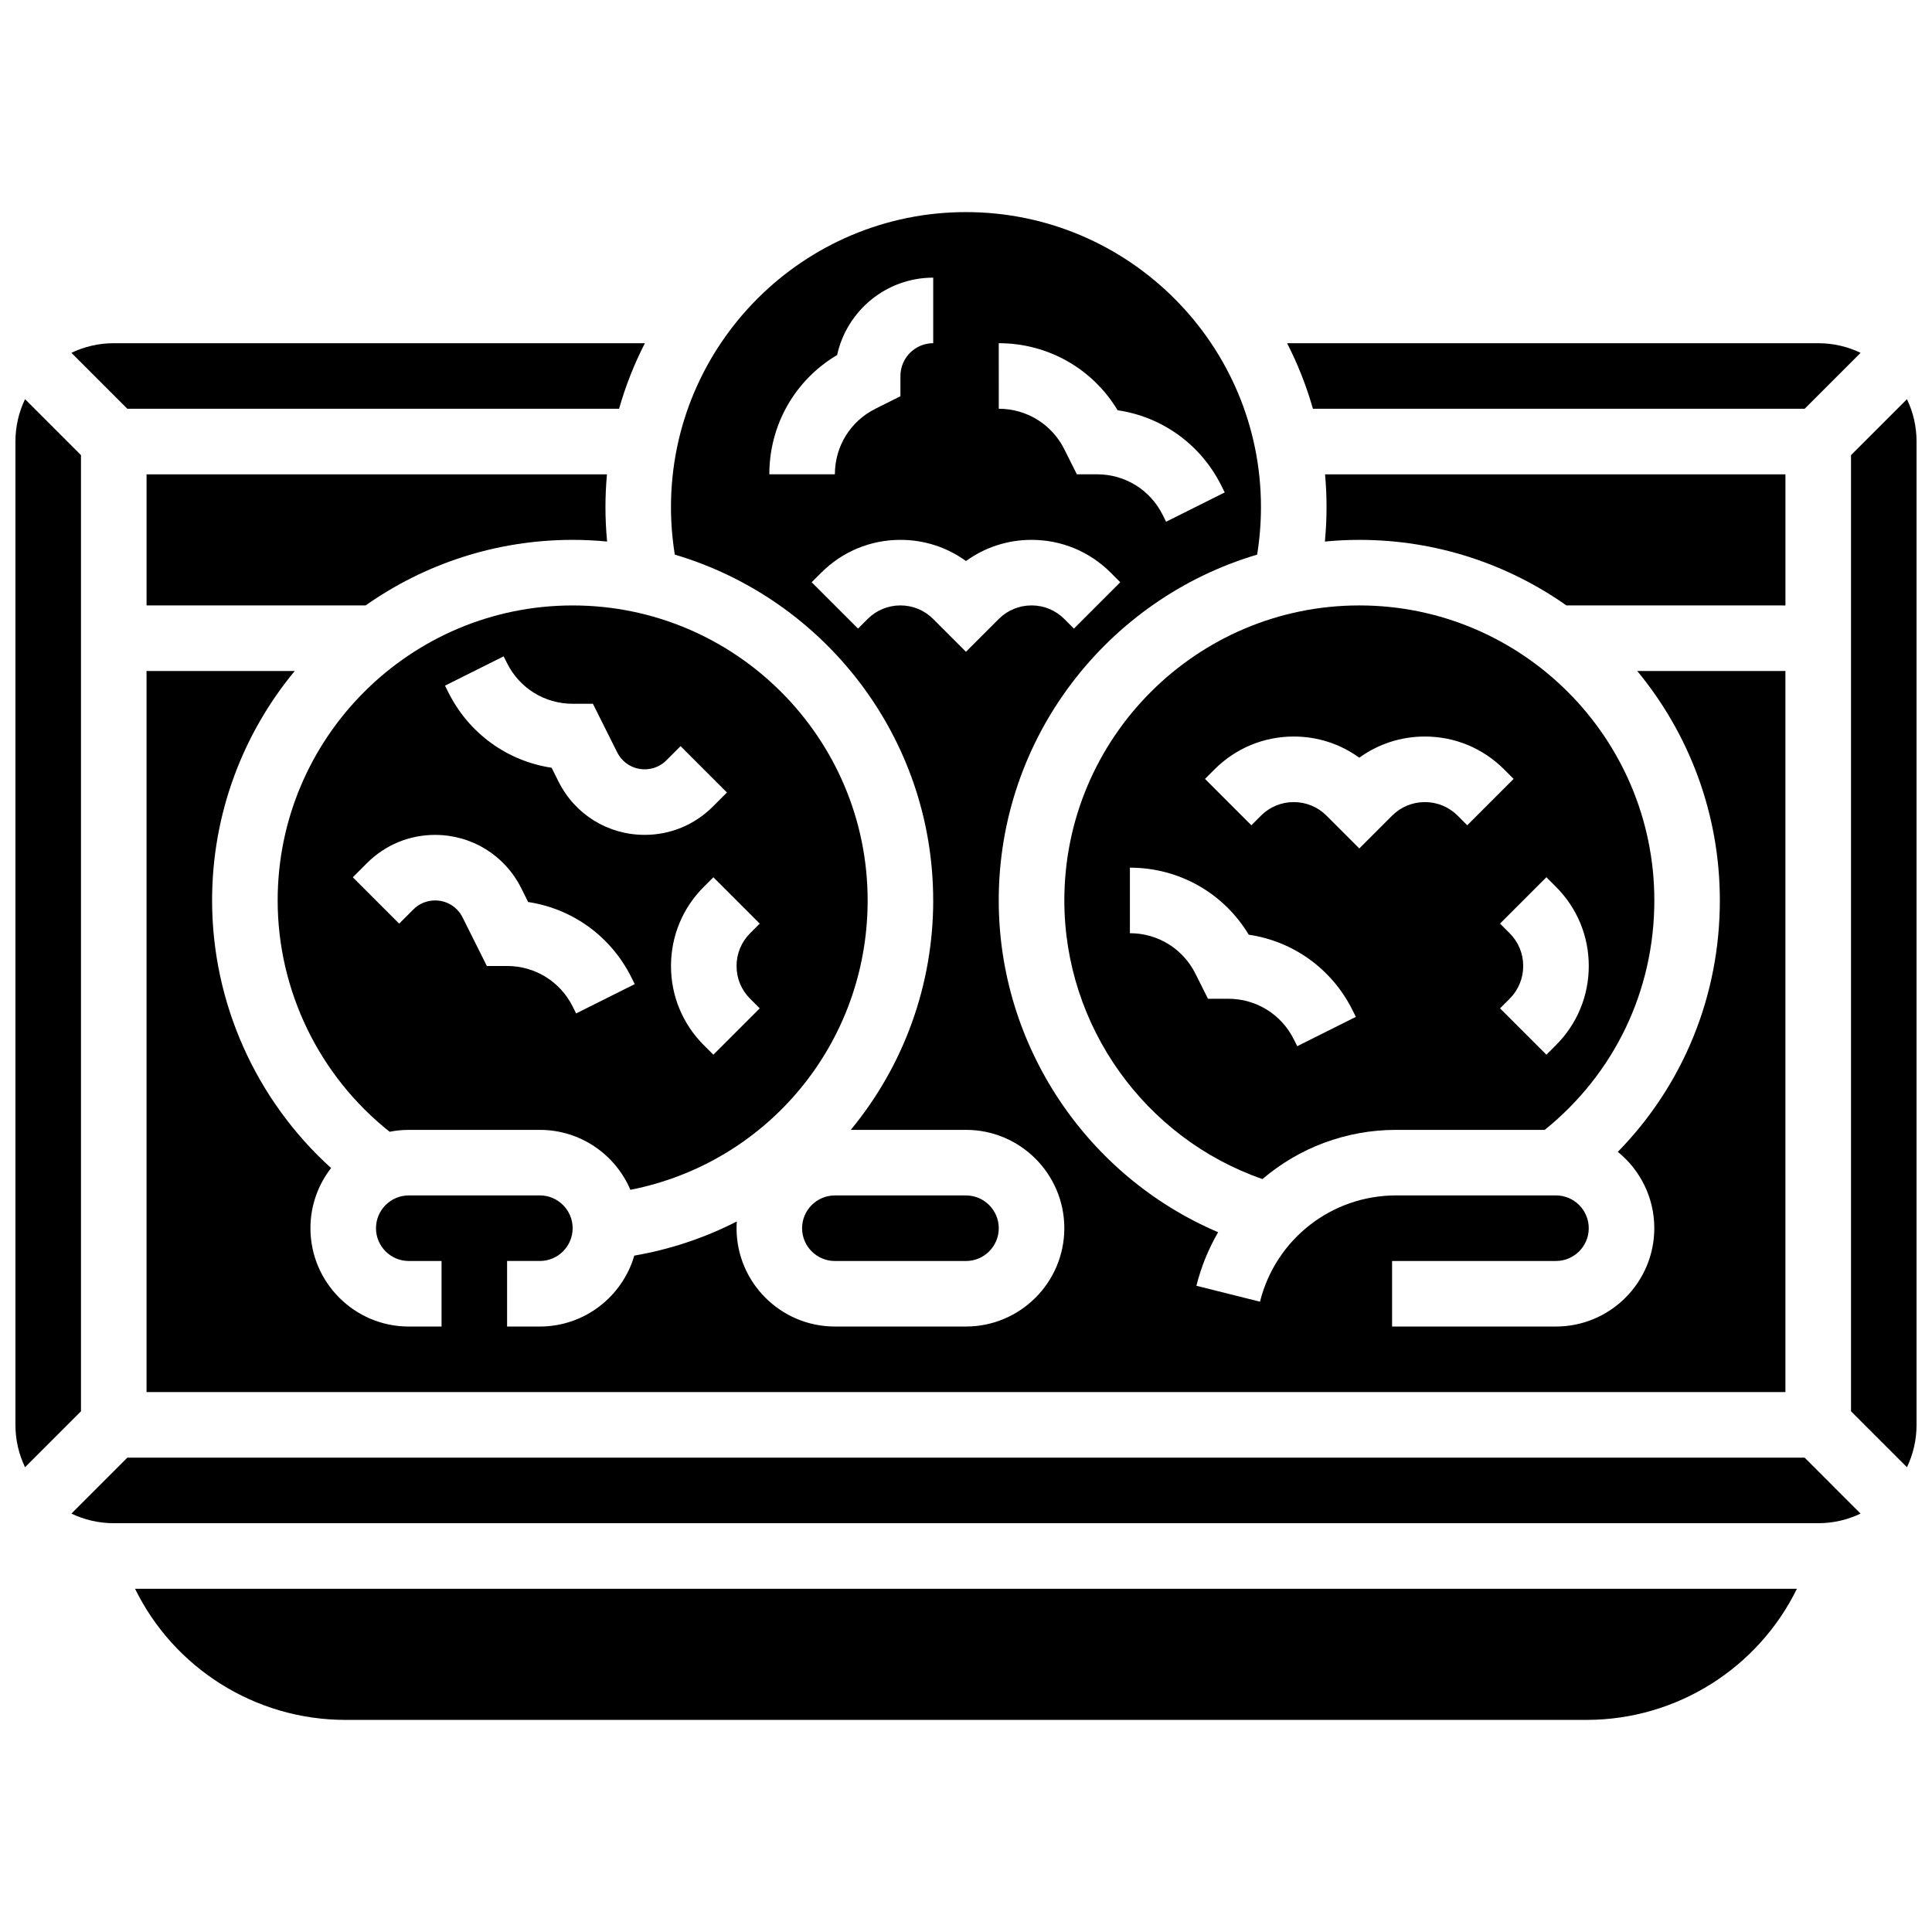
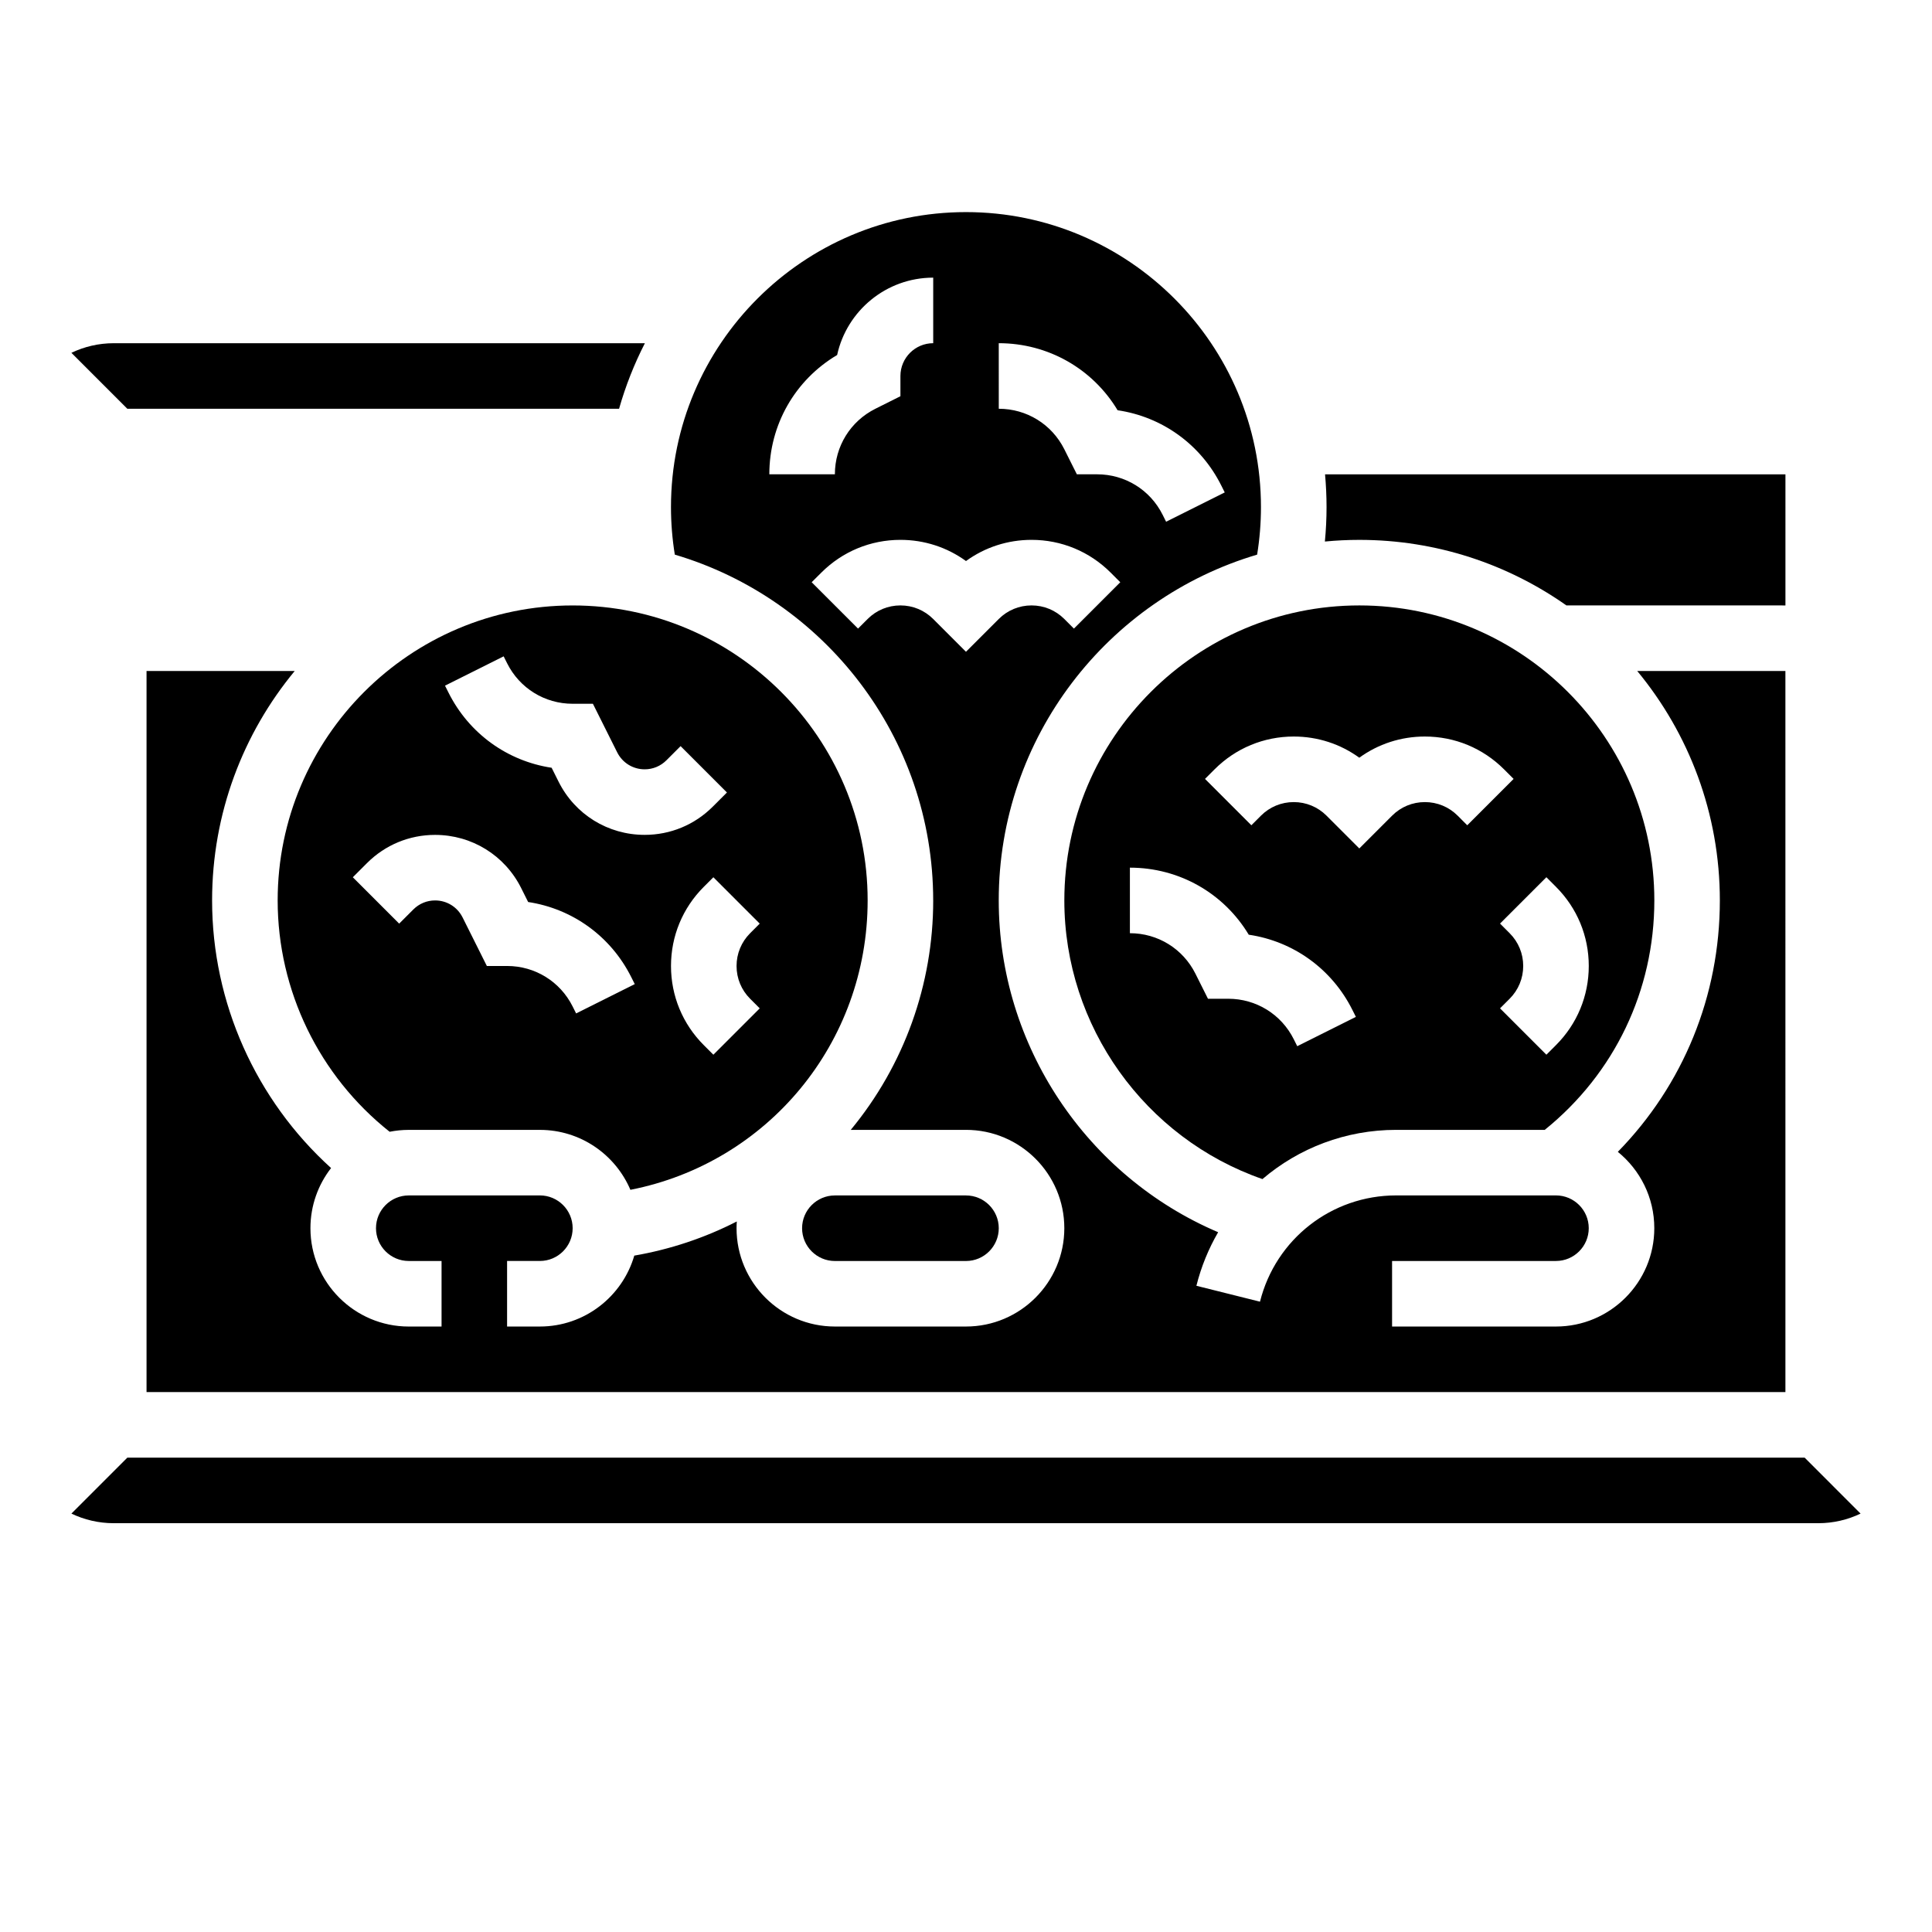
<svg xmlns="http://www.w3.org/2000/svg" width="800px" height="800px" version="1.1" viewBox="144 144 512 512">
  <defs>
    <clipPath id="b">
      <path d="m148.09 249h17.906v284h-17.906z" />
    </clipPath>
    <clipPath id="a">
      <path d="m634 249h17.902v284h-17.902z" />
    </clipPath>
  </defs>
-   <path d="m622.25 252.33 14.824-14.828c-3.402-1.633-7.207-2.547-11.227-2.547h-140.75c2.82 5.504 5.121 11.316 6.84 17.371z" />
  <path d="m391.31 382.62c0 22.301-7.727 43.711-21.848 60.805h30.535c14.367 0 26.059 11.691 26.059 26.059 0 14.367-11.691 26.059-26.059 26.059h-34.746c-14.367 0-26.059-11.691-26.059-26.059 0-0.598 0.027-1.191 0.066-1.781-8.504 4.352-17.652 7.406-27.164 9.047-3.156 10.844-13.176 18.793-25.023 18.793h-8.688v-17.371h8.688c4.789 0 8.688-3.898 8.688-8.688 0-4.789-3.898-8.688-8.688-8.688l-34.742 0.004c-4.789 0-8.688 3.898-8.688 8.688 0 4.789 3.898 8.688 8.688 8.688h8.688v17.371h-8.688c-14.367 0-26.059-11.691-26.059-26.059 0-6.004 2.047-11.535 5.469-15.945-19.914-18.012-31.531-43.785-31.531-70.922 0-23.078 8.227-44.273 21.898-60.805h-39.27v191.1h434.32l-0.004-191.1h-39.27c13.672 16.531 21.898 37.727 21.898 60.805 0 25.32-9.711 48.91-27.035 66.629 5.891 4.781 9.664 12.074 9.664 20.234 0 14.367-11.691 26.059-26.059 26.059h-43.434v-17.371h43.434c4.789 0 8.688-3.898 8.688-8.688 0-4.789-3.898-8.688-8.688-8.688h-42.363c-17.094 0-31.93 11.582-36.074 28.164l-16.852-4.215c1.27-5.082 3.234-9.84 5.762-14.195-34.766-14.809-58.145-49.383-58.145-87.93 0-43.285 28.934-79.934 68.477-91.637 0.672-4.148 1.016-8.367 1.016-12.598 0-43.105-35.07-78.176-78.176-78.176s-78.176 35.07-78.176 78.176c0 4.234 0.344 8.449 1.016 12.598 39.539 11.703 68.473 48.352 68.473 91.637zm17.371-147.67c13.043 0 24.859 6.738 31.496 17.77 11.789 1.73 22.023 9.043 27.473 19.945l0.918 1.832-15.539 7.769-0.914-1.832c-3.312-6.625-9.969-10.738-17.371-10.738h-5.367l-3.32-6.633c-3.312-6.625-9.969-10.738-17.371-10.738zm8.688 52.117c7.922 0 15.371 3.086 20.973 8.688l2.543 2.547-12.285 12.285-2.543-2.547c-2.32-2.32-5.406-3.598-8.688-3.598s-6.367 1.277-8.688 3.598l-8.688 8.688-8.688-8.688c-2.32-2.32-5.406-3.598-8.688-3.598s-6.367 1.277-8.688 3.598l-2.543 2.543-12.285-12.285 2.551-2.543c5.602-5.602 13.051-8.688 20.973-8.688 6.324 0 12.352 1.969 17.371 5.613 5.019-3.644 11.047-5.613 17.371-5.613zm-51.52-48.988c2.551-11.707 13-20.5 25.461-20.5v17.371c-4.789 0-8.688 3.898-8.688 8.688v5.367l-6.633 3.32c-6.625 3.312-10.738 9.969-10.738 17.371h-17.371c-0.004-13.121 6.816-25.004 17.969-31.617z" />
  <path d="m295.76 304.45c-43.105 0-78.176 35.07-78.176 78.176 0 23.902 11.023 46.52 29.672 61.305 1.645-0.324 3.34-0.5 5.074-0.5h34.746c10.762 0 20.016 6.555 23.988 15.883 36.328-7.129 62.871-38.867 62.871-76.688 0-43.105-35.066-78.176-78.176-78.176zm0.918 108.12-0.918-1.836c-3.312-6.625-9.969-10.738-17.371-10.738h-5.367l-6.434-12.871c-1.391-2.777-4.18-4.5-7.285-4.5-2.176 0-4.219 0.848-5.758 2.387l-3.758 3.758-12.285-12.285 3.758-3.758c4.816-4.82 11.227-7.473 18.039-7.473 9.727 0 18.473 5.406 22.824 14.105l1.84 3.684c11.73 1.77 21.906 9.066 27.336 19.926l0.918 1.832zm-4.652-61.422-1.84-3.684c-11.73-1.77-21.906-9.066-27.336-19.926l-0.918-1.832 15.539-7.769 0.918 1.832c3.312 6.625 9.969 10.738 17.371 10.738h5.367l6.434 12.871c1.391 2.777 4.18 4.5 7.285 4.5 2.176 0 4.219-0.848 5.758-2.387l3.758-3.758 12.285 12.285-3.758 3.758c-4.82 4.82-11.227 7.473-18.043 7.473-9.727 0.004-18.469-5.402-22.82-14.102zm50.766 57.535 2.543 2.543-12.285 12.285-2.543-2.543c-5.602-5.602-8.688-13.051-8.688-20.973s3.086-15.367 8.688-20.969l2.543-2.543 12.285 12.285-2.543 2.543c-2.32 2.32-3.598 5.406-3.598 8.688s1.277 6.363 3.598 8.684z" />
  <path d="m617.16 269.7h-122.01c0.258 2.863 0.398 5.758 0.398 8.688 0 3.051-0.152 6.098-0.441 9.125 3.008-0.289 6.051-0.441 9.129-0.441 20.406 0 39.336 6.434 54.875 17.371l58.047 0.004z" />
  <path d="m426.06 382.62c0 33.332 21.363 63.027 52.504 73.848 9.613-8.207 22.051-13.043 35.43-13.043h39.379c18.492-14.93 29.043-36.93 29.043-60.805 0-43.105-35.07-78.176-78.176-78.176-43.109 0-78.18 35.07-78.18 78.176zm61.723 38.633-0.918-1.836c-3.312-6.625-9.969-10.738-17.371-10.738h-5.367l-3.32-6.633c-3.312-6.625-9.969-10.738-17.371-10.738v-17.371c13.043 0 24.859 6.738 31.496 17.77 11.789 1.73 22.023 9.043 27.473 19.945l0.918 1.832zm68.57-42.23c5.602 5.602 8.688 13.051 8.688 20.969 0 7.922-3.086 15.371-8.688 20.973l-2.543 2.543-12.285-12.285 2.543-2.543c2.32-2.32 3.598-5.406 3.598-8.688s-1.277-6.367-3.598-8.688l-2.543-2.547 12.285-12.285zm-13.773-31.148 2.543 2.547-12.285 12.285-2.543-2.547c-2.32-2.32-5.406-3.598-8.688-3.598s-6.367 1.277-8.688 3.598l-8.688 8.688-8.688-8.688c-2.32-2.32-5.406-3.598-8.688-3.598s-6.367 1.277-8.688 3.598l-2.543 2.543-12.285-12.285 2.543-2.543c5.602-5.602 13.051-8.688 20.973-8.688 6.324 0 12.352 1.969 17.371 5.613 5.023-3.644 11.047-5.613 17.371-5.613 7.934 0.004 15.379 3.086 20.98 8.688z" />
-   <path d="m182.84 269.7v34.746h58.051c15.539-10.941 34.465-17.375 54.871-17.375 3.078 0 6.121 0.152 9.129 0.438-0.289-3.027-0.441-6.07-0.441-9.121 0-2.93 0.141-5.824 0.398-8.688z" />
  <g clip-path="url(#b)">
-     <path d="m165.46 264.61-14.824-14.824c-1.633 3.402-2.547 7.207-2.547 11.227v260.59c0 4.016 0.914 7.824 2.547 11.227l14.824-14.824z" />
-   </g>
+     </g>
  <path d="m308.06 252.33c1.719-6.055 4.019-11.867 6.84-17.371l-140.75-0.004c-4.016 0-7.824 0.914-11.227 2.547l14.824 14.828z" />
  <path d="m365.25 478.18h34.746c4.789 0 8.688-3.898 8.688-8.688 0-4.789-3.898-8.688-8.688-8.688h-34.746c-4.789 0-8.688 3.898-8.688 8.688 0 4.789 3.898 8.688 8.688 8.688z" />
  <path d="m177.75 530.29-14.824 14.828c3.402 1.629 7.211 2.547 11.227 2.547h451.69c4.016 0 7.824-0.914 11.227-2.547l-14.824-14.828z" />
  <g clip-path="url(#a)">
-     <path d="m649.36 249.79-14.824 14.824v253.39l14.828 14.828c1.629-3.402 2.543-7.211 2.543-11.227v-260.59c0-4.019-0.914-7.824-2.547-11.227z" />
-   </g>
-   <path d="m235.57 599.79h328.85c24.039 0 45.512-13.809 55.781-34.746h-440.41c10.266 20.938 31.738 34.746 55.777 34.746z" />
+     </g>
</svg>